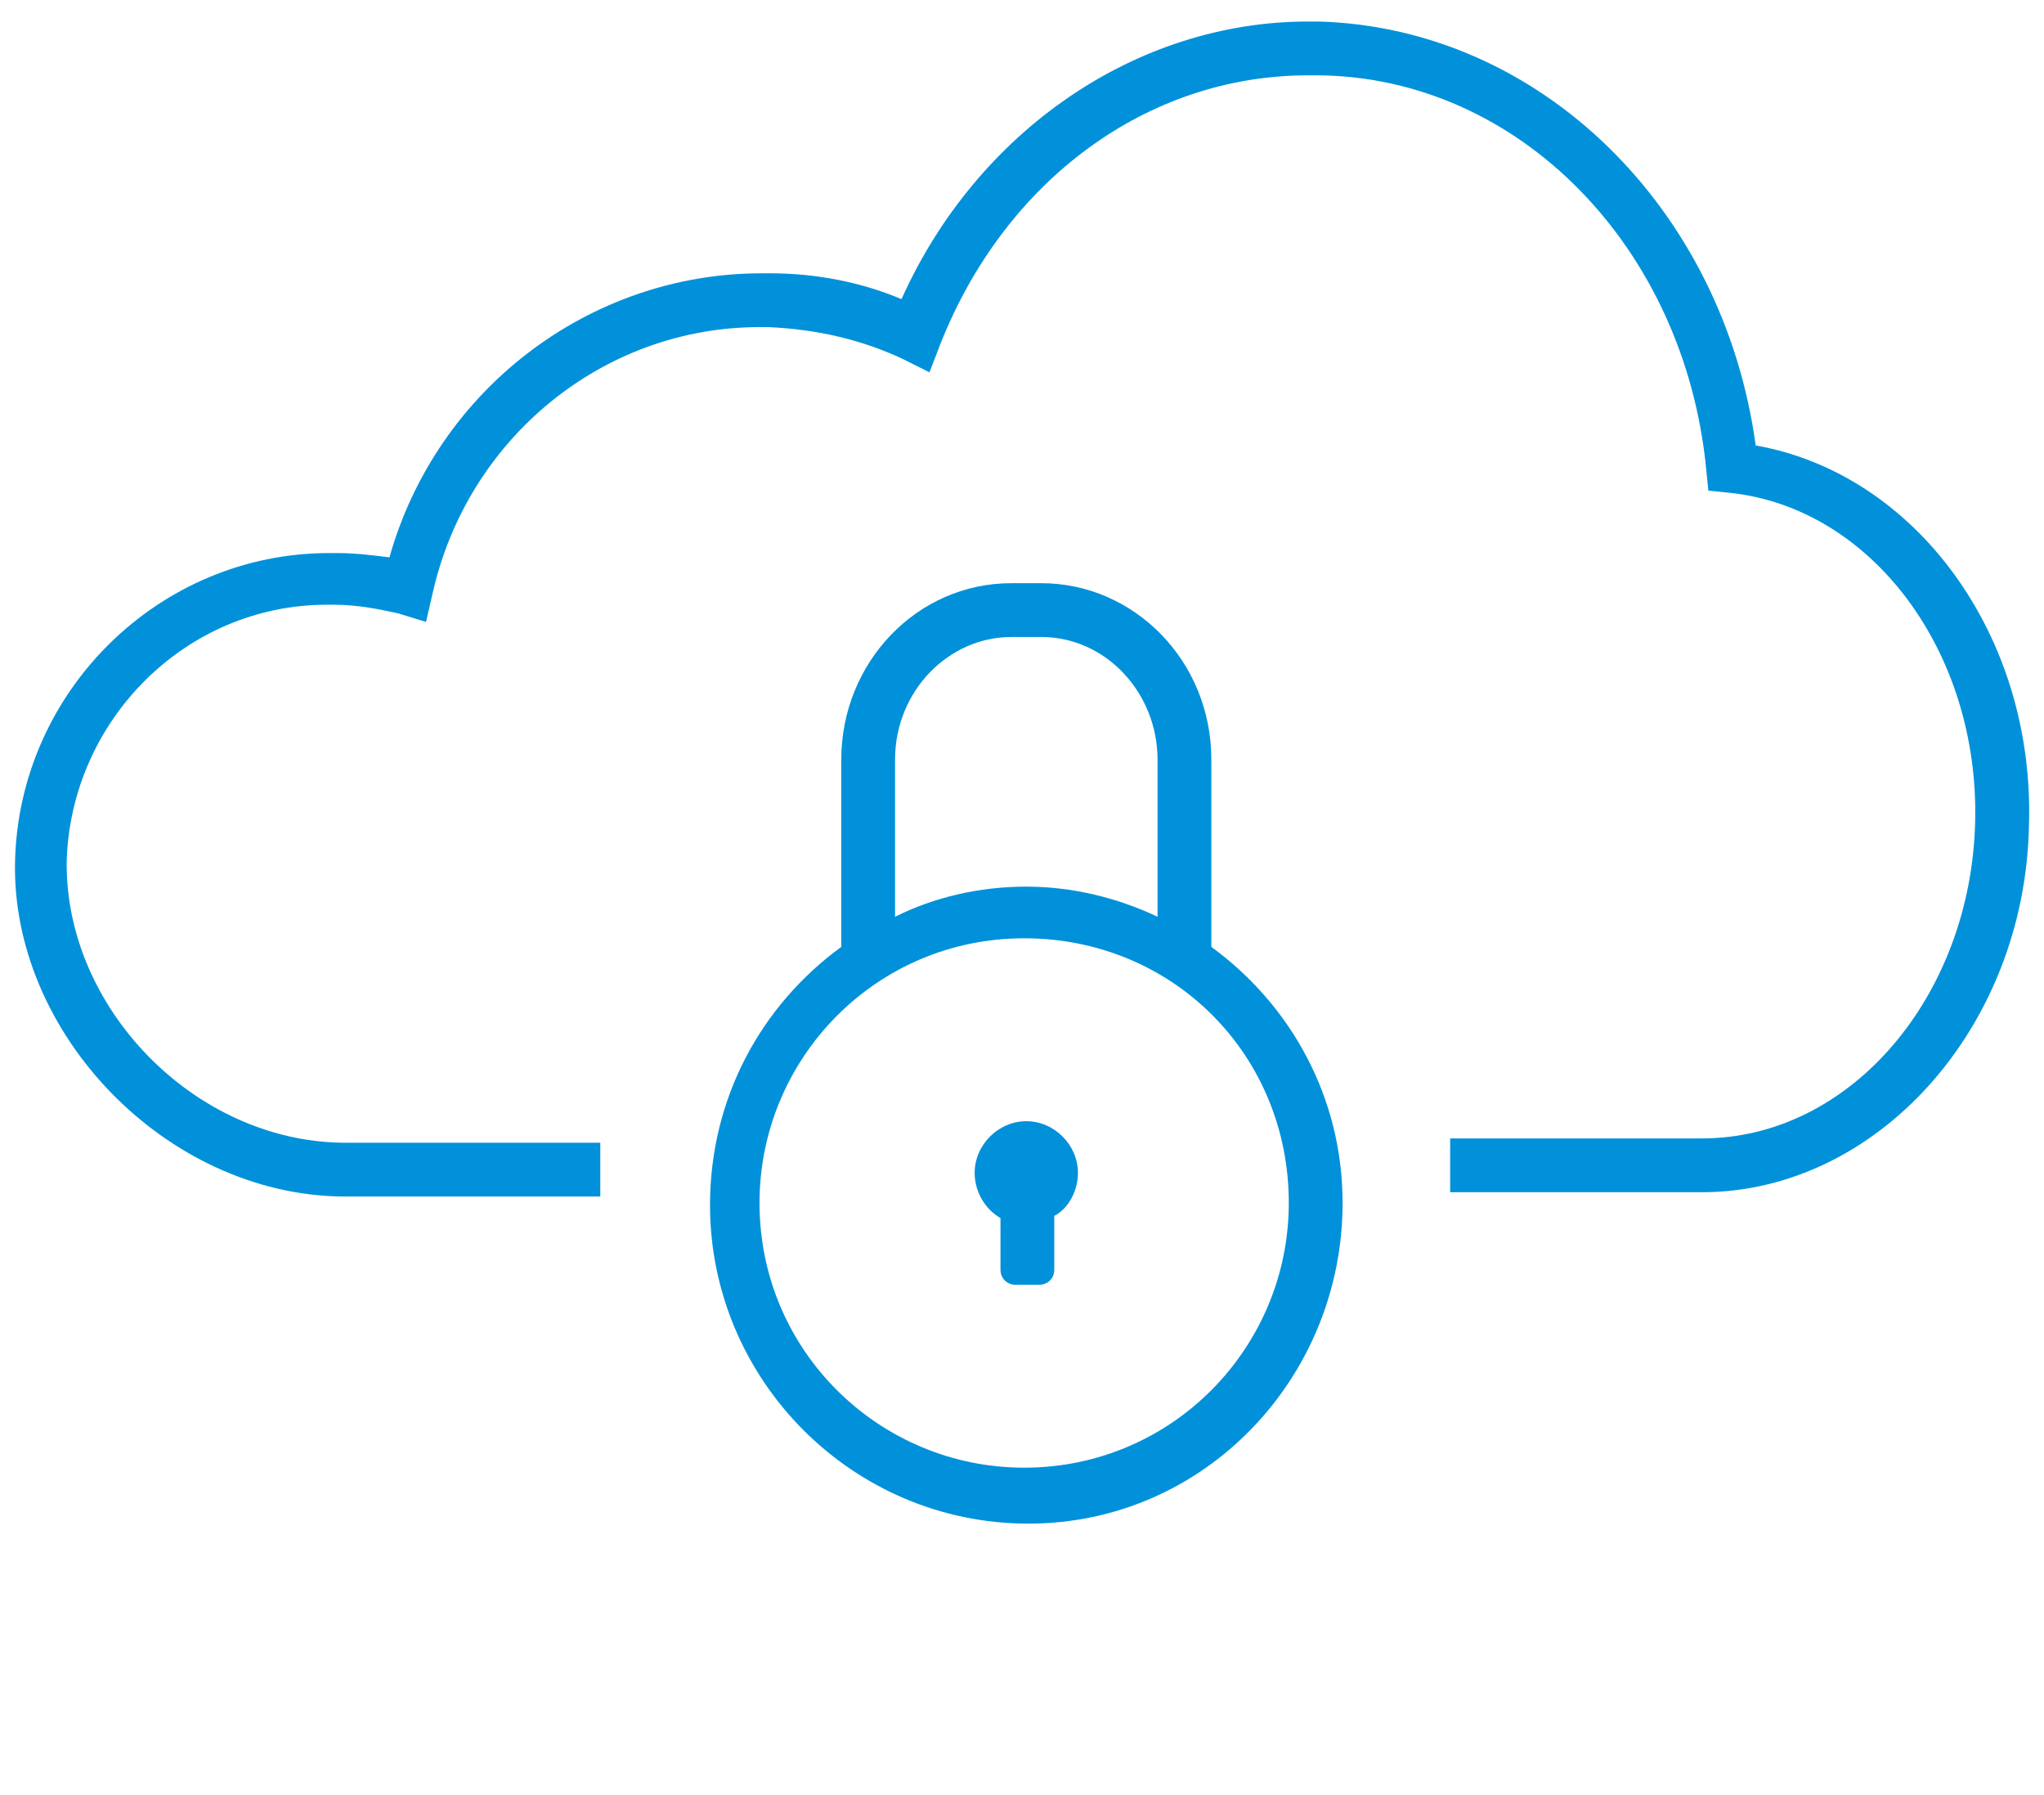
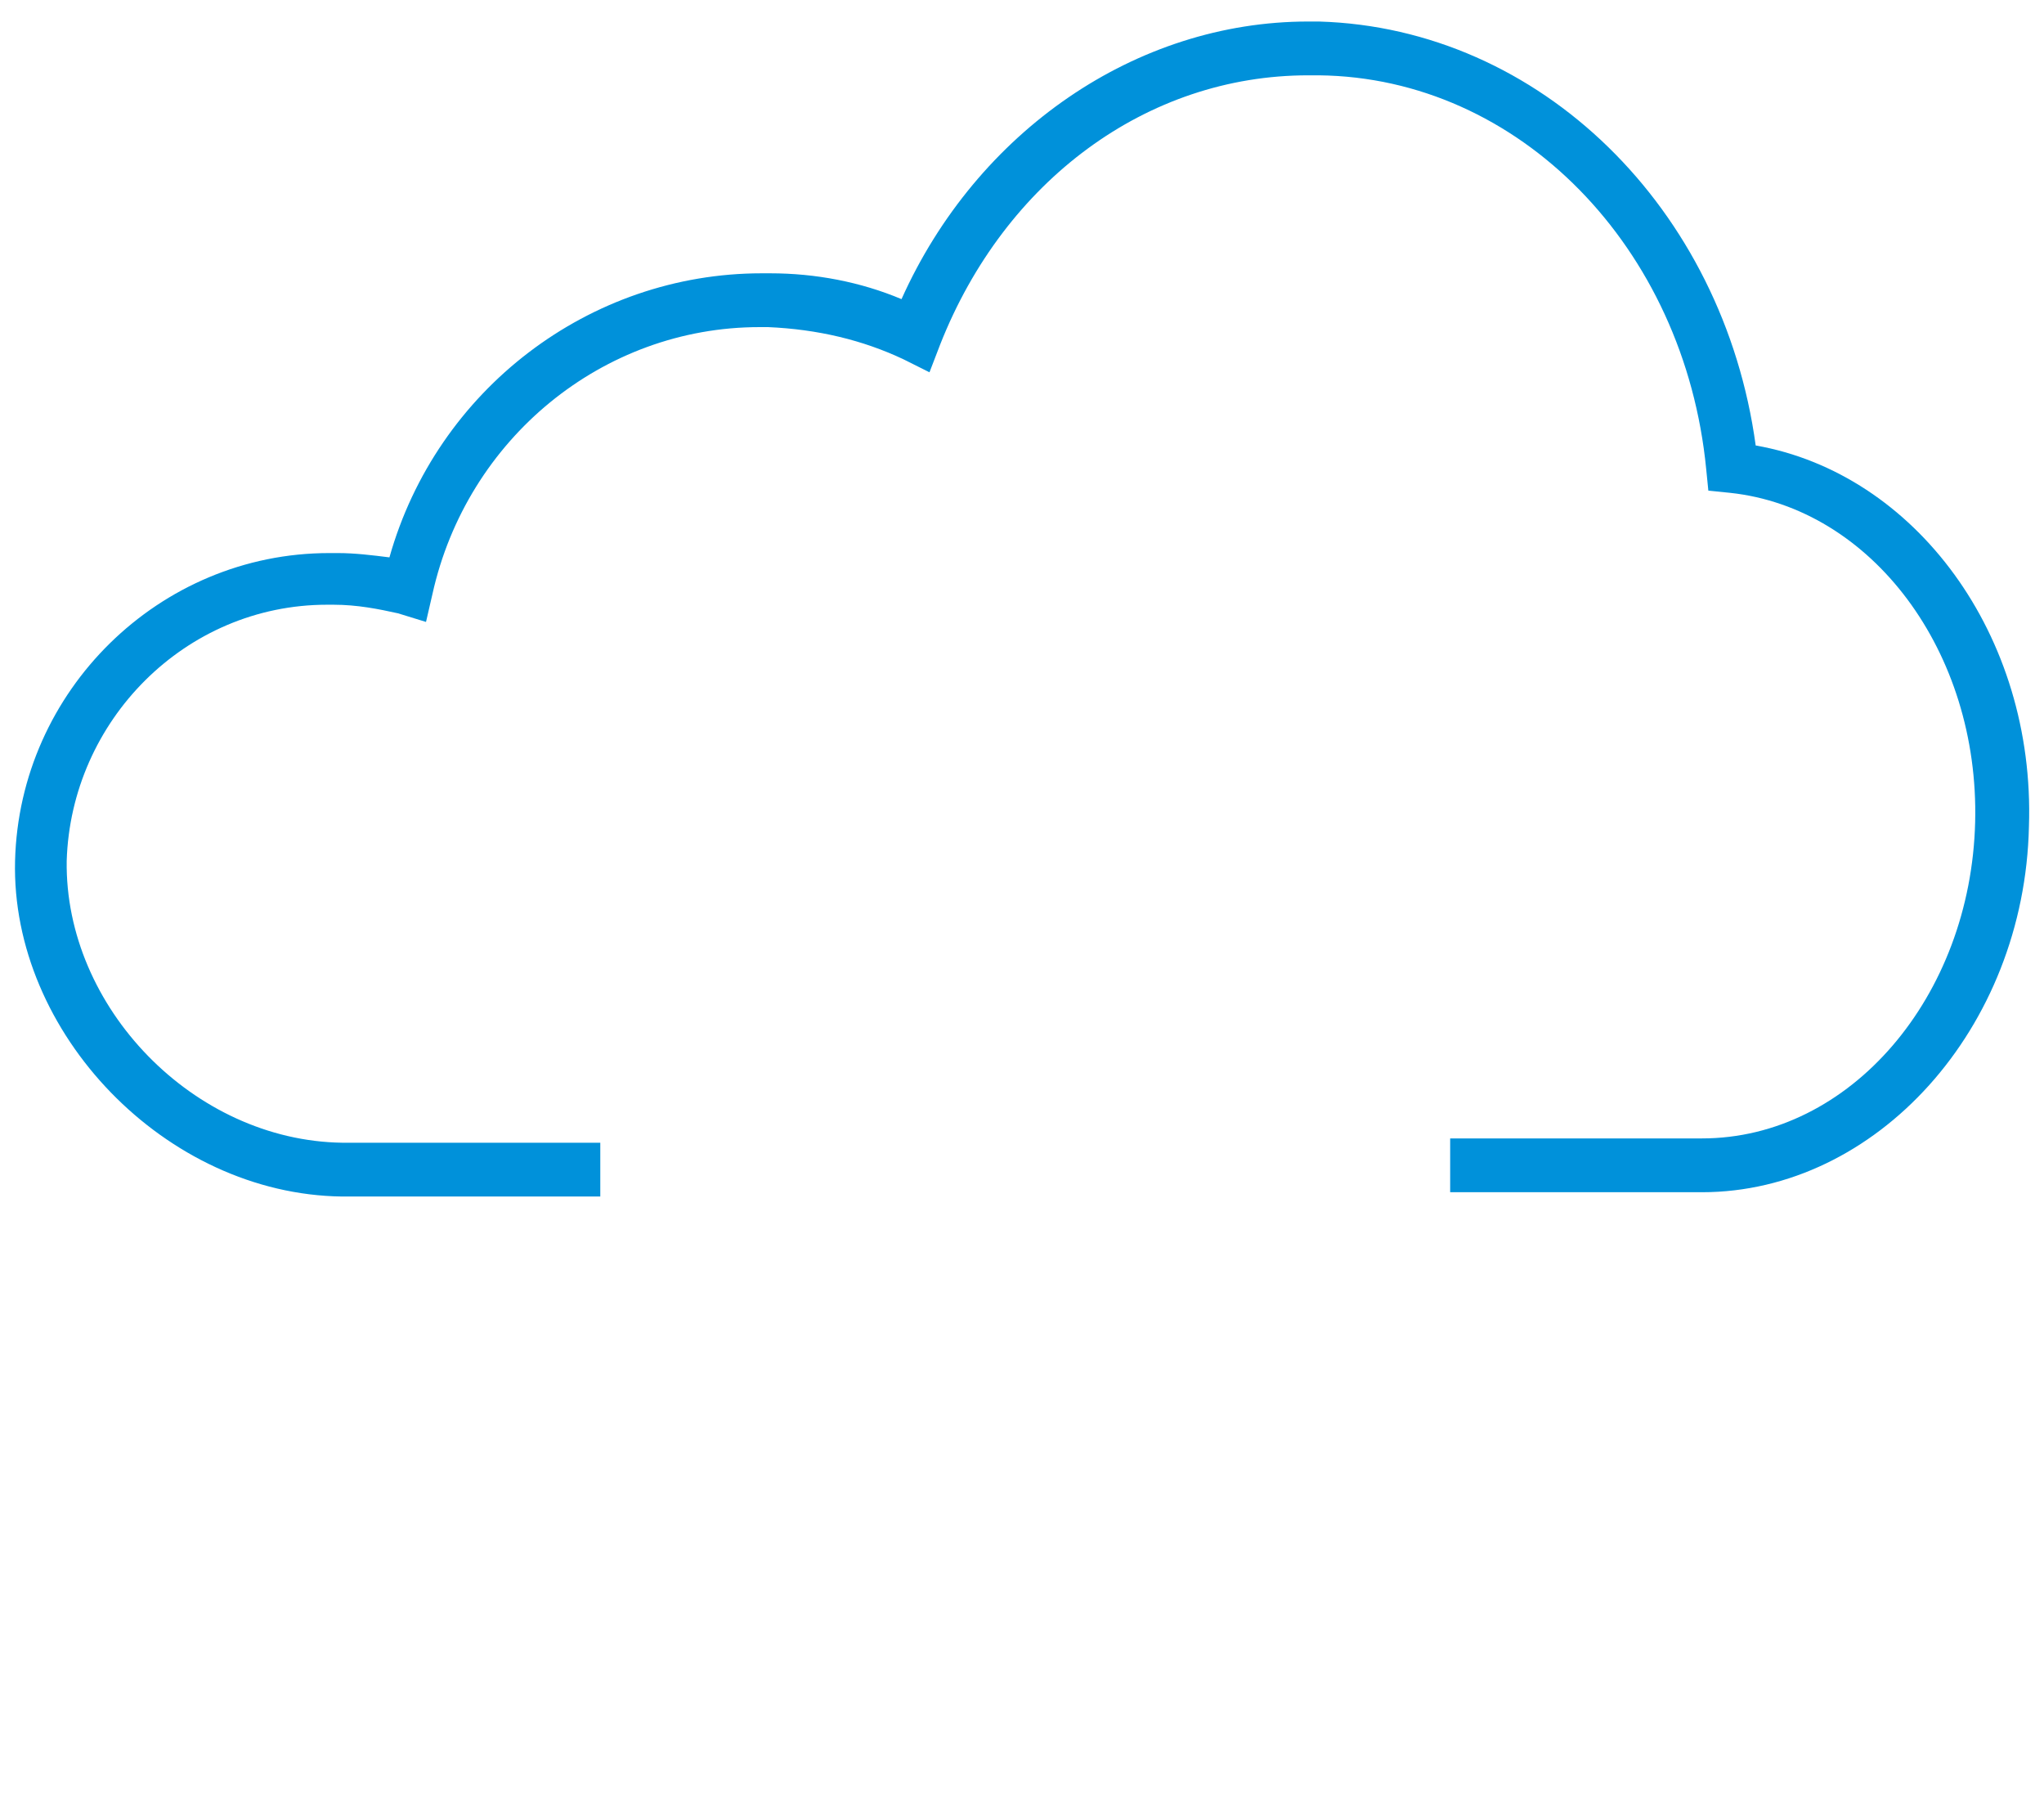
<svg xmlns="http://www.w3.org/2000/svg" version="1.1" id="Layer_1" x="0px" y="0px" viewBox="0 0 95 83.4" style="enable-background:new 0 0 95 83.4;" xml:space="preserve">
  <style type="text/css">
	.st0{fill:#0091DA;}
	.st1{fill-rule:evenodd;clip-rule:evenodd;fill:#0091DA;}
</style>
  <g id="Security_Black">
    <g id="Cloud_Secure_4_">
      <g>
-         <path class="st0" d="M56.3,44v-8.7c0-4.6-3.6-8.2-7.9-8.2H47c-4.4,0-7.9,3.7-7.9,8.2V44c-3.7,2.7-6.1,7-6.1,12     c0,8.1,6.6,14.8,14.8,14.8S62.4,64,62.4,55.9C62.4,51,60,46.7,56.3,44z M41.6,35.3c0-3.2,2.5-5.7,5.4-5.7h1.4     c3,0,5.4,2.6,5.4,5.7v7.3c-1.9-0.9-4-1.4-6.1-1.4c-2.2,0-4.3,0.5-6.1,1.4V35.3z M47.6,68.2c-6.7,0-12.3-5.4-12.3-12.3     c0-6.7,5.4-12.3,12.3-12.3S59.9,49,59.9,55.9C59.9,62.6,54.5,68.2,47.6,68.2z" />
-         <path class="st1" d="M50.1,54.5c0-1.3-1.1-2.4-2.4-2.4c-1.3,0-2.4,1.1-2.4,2.4c0,0.9,0.5,1.7,1.2,2.1V59c0,0.4,0.3,0.7,0.7,0.7     h1.1c0.4,0,0.7-0.3,0.7-0.7v-2.5C49.6,56.2,50.1,55.4,50.1,54.5z" />
-       </g>
+         </g>
      <path class="st0" d="M81.6,20.7C80.1,9.7,71.6,1.3,61.3,1c-0.2,0-0.4,0-0.5,0c-8,0-15.4,5.1-18.9,12.9c-1.9-0.8-4-1.2-6.1-1.2    h-0.4l0,0c-8,0-15.1,5.4-17.3,13.2c-0.8-0.1-1.6-0.2-2.4-0.2h-0.4C7.4,25.7,0.9,32.1,0.7,40c-0.2,8,7,15.5,15.2,15.6    c0.2,0,0.7,0,1.6,0c2,0,5.7,0,10.4,0v-2.5c-4.7,0-8.4,0-10.4,0c-0.8,0-1.4,0-1.6,0C9,53,3,46.8,3.1,40c0.2-6.5,5.5-11.9,12.1-11.9    h0.3c1.1,0,2.1,0.2,3,0.4l1.3,0.4l0.3-1.3c1.6-7.2,7.9-12.4,15.2-12.4l0,0h0.4c2.3,0.1,4.4,0.6,6.3,1.5l1.2,0.6l0.5-1.3    c3-7.6,9.6-12.5,17.1-12.5c0.2,0,0.3,0,0.5,0c9.3,0.1,17,8,18,18.3l0.1,1l1,0.1C87,23.6,92,30.3,91.8,38.2    c-0.2,8.1-5.8,14.7-12.7,14.7h-0.3c-0.6,0-5.1,0-11.4,0v2.5c4.4,0,7.9,0,9.8,0c0.8,0,1.4,0,1.5,0h0.4c8.1,0,15-7.6,15.2-17    C94.6,29.5,89,22,81.6,20.7z" />
    </g>
  </g>
</svg>